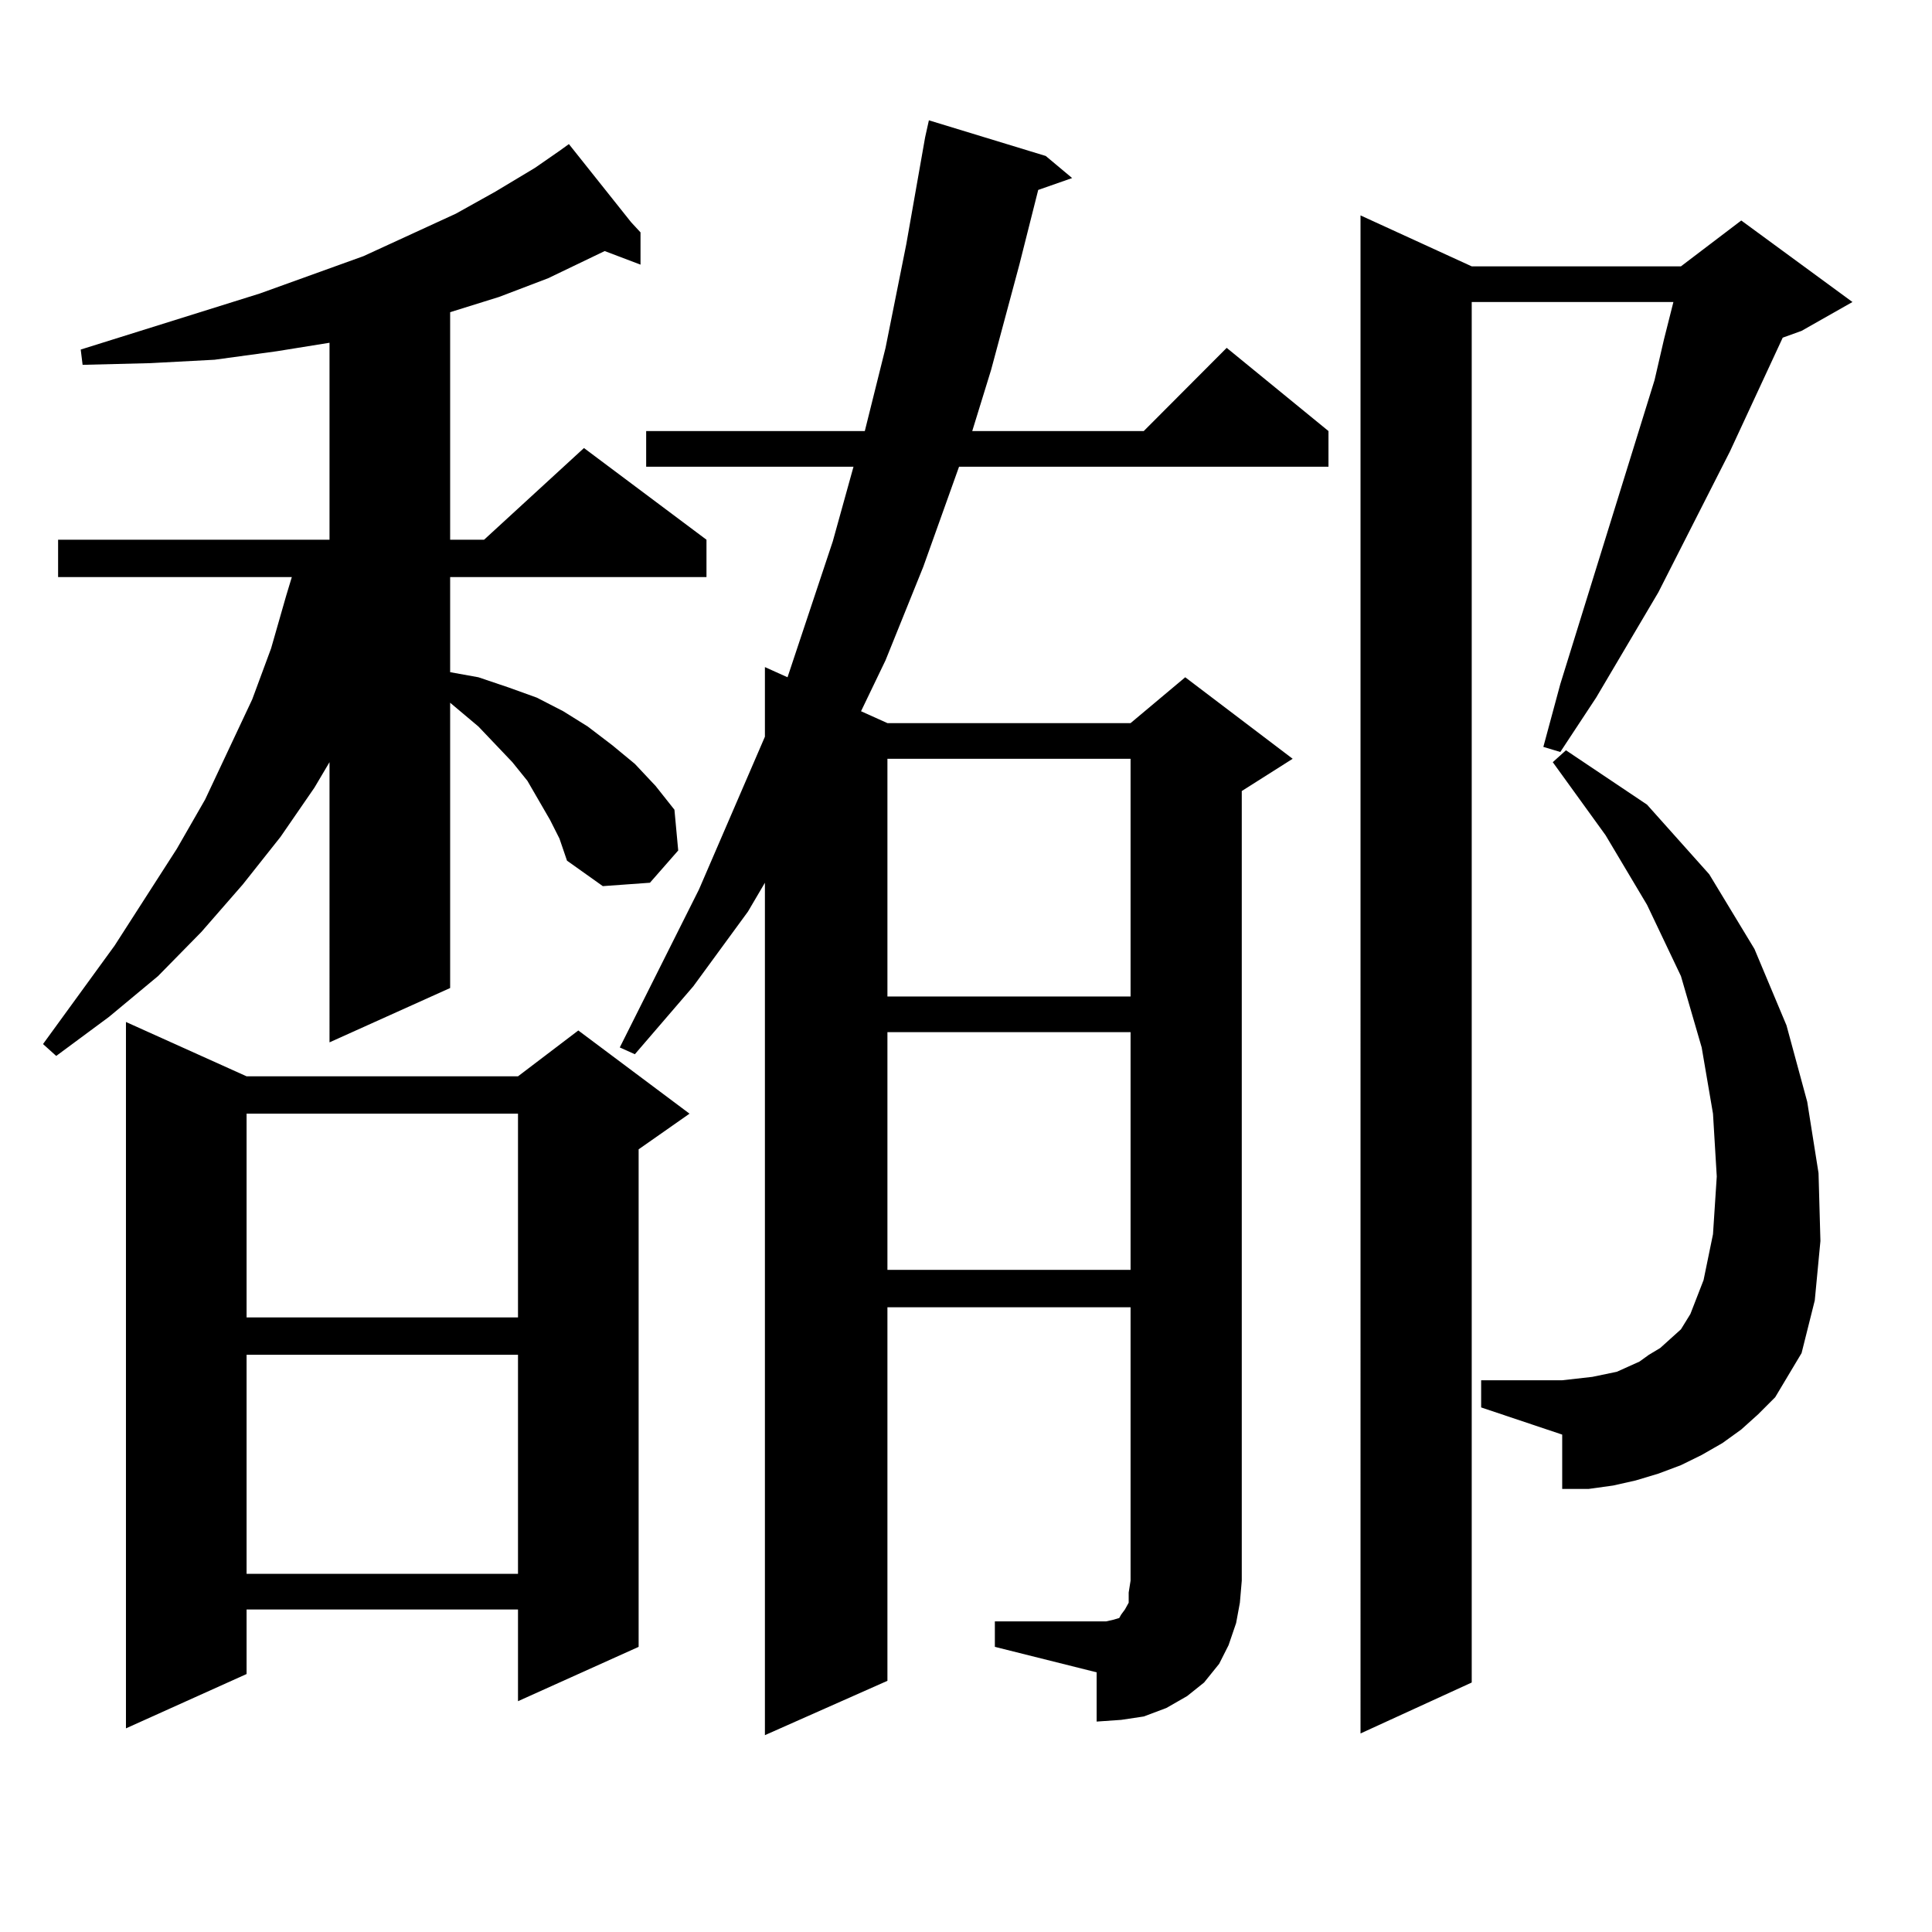
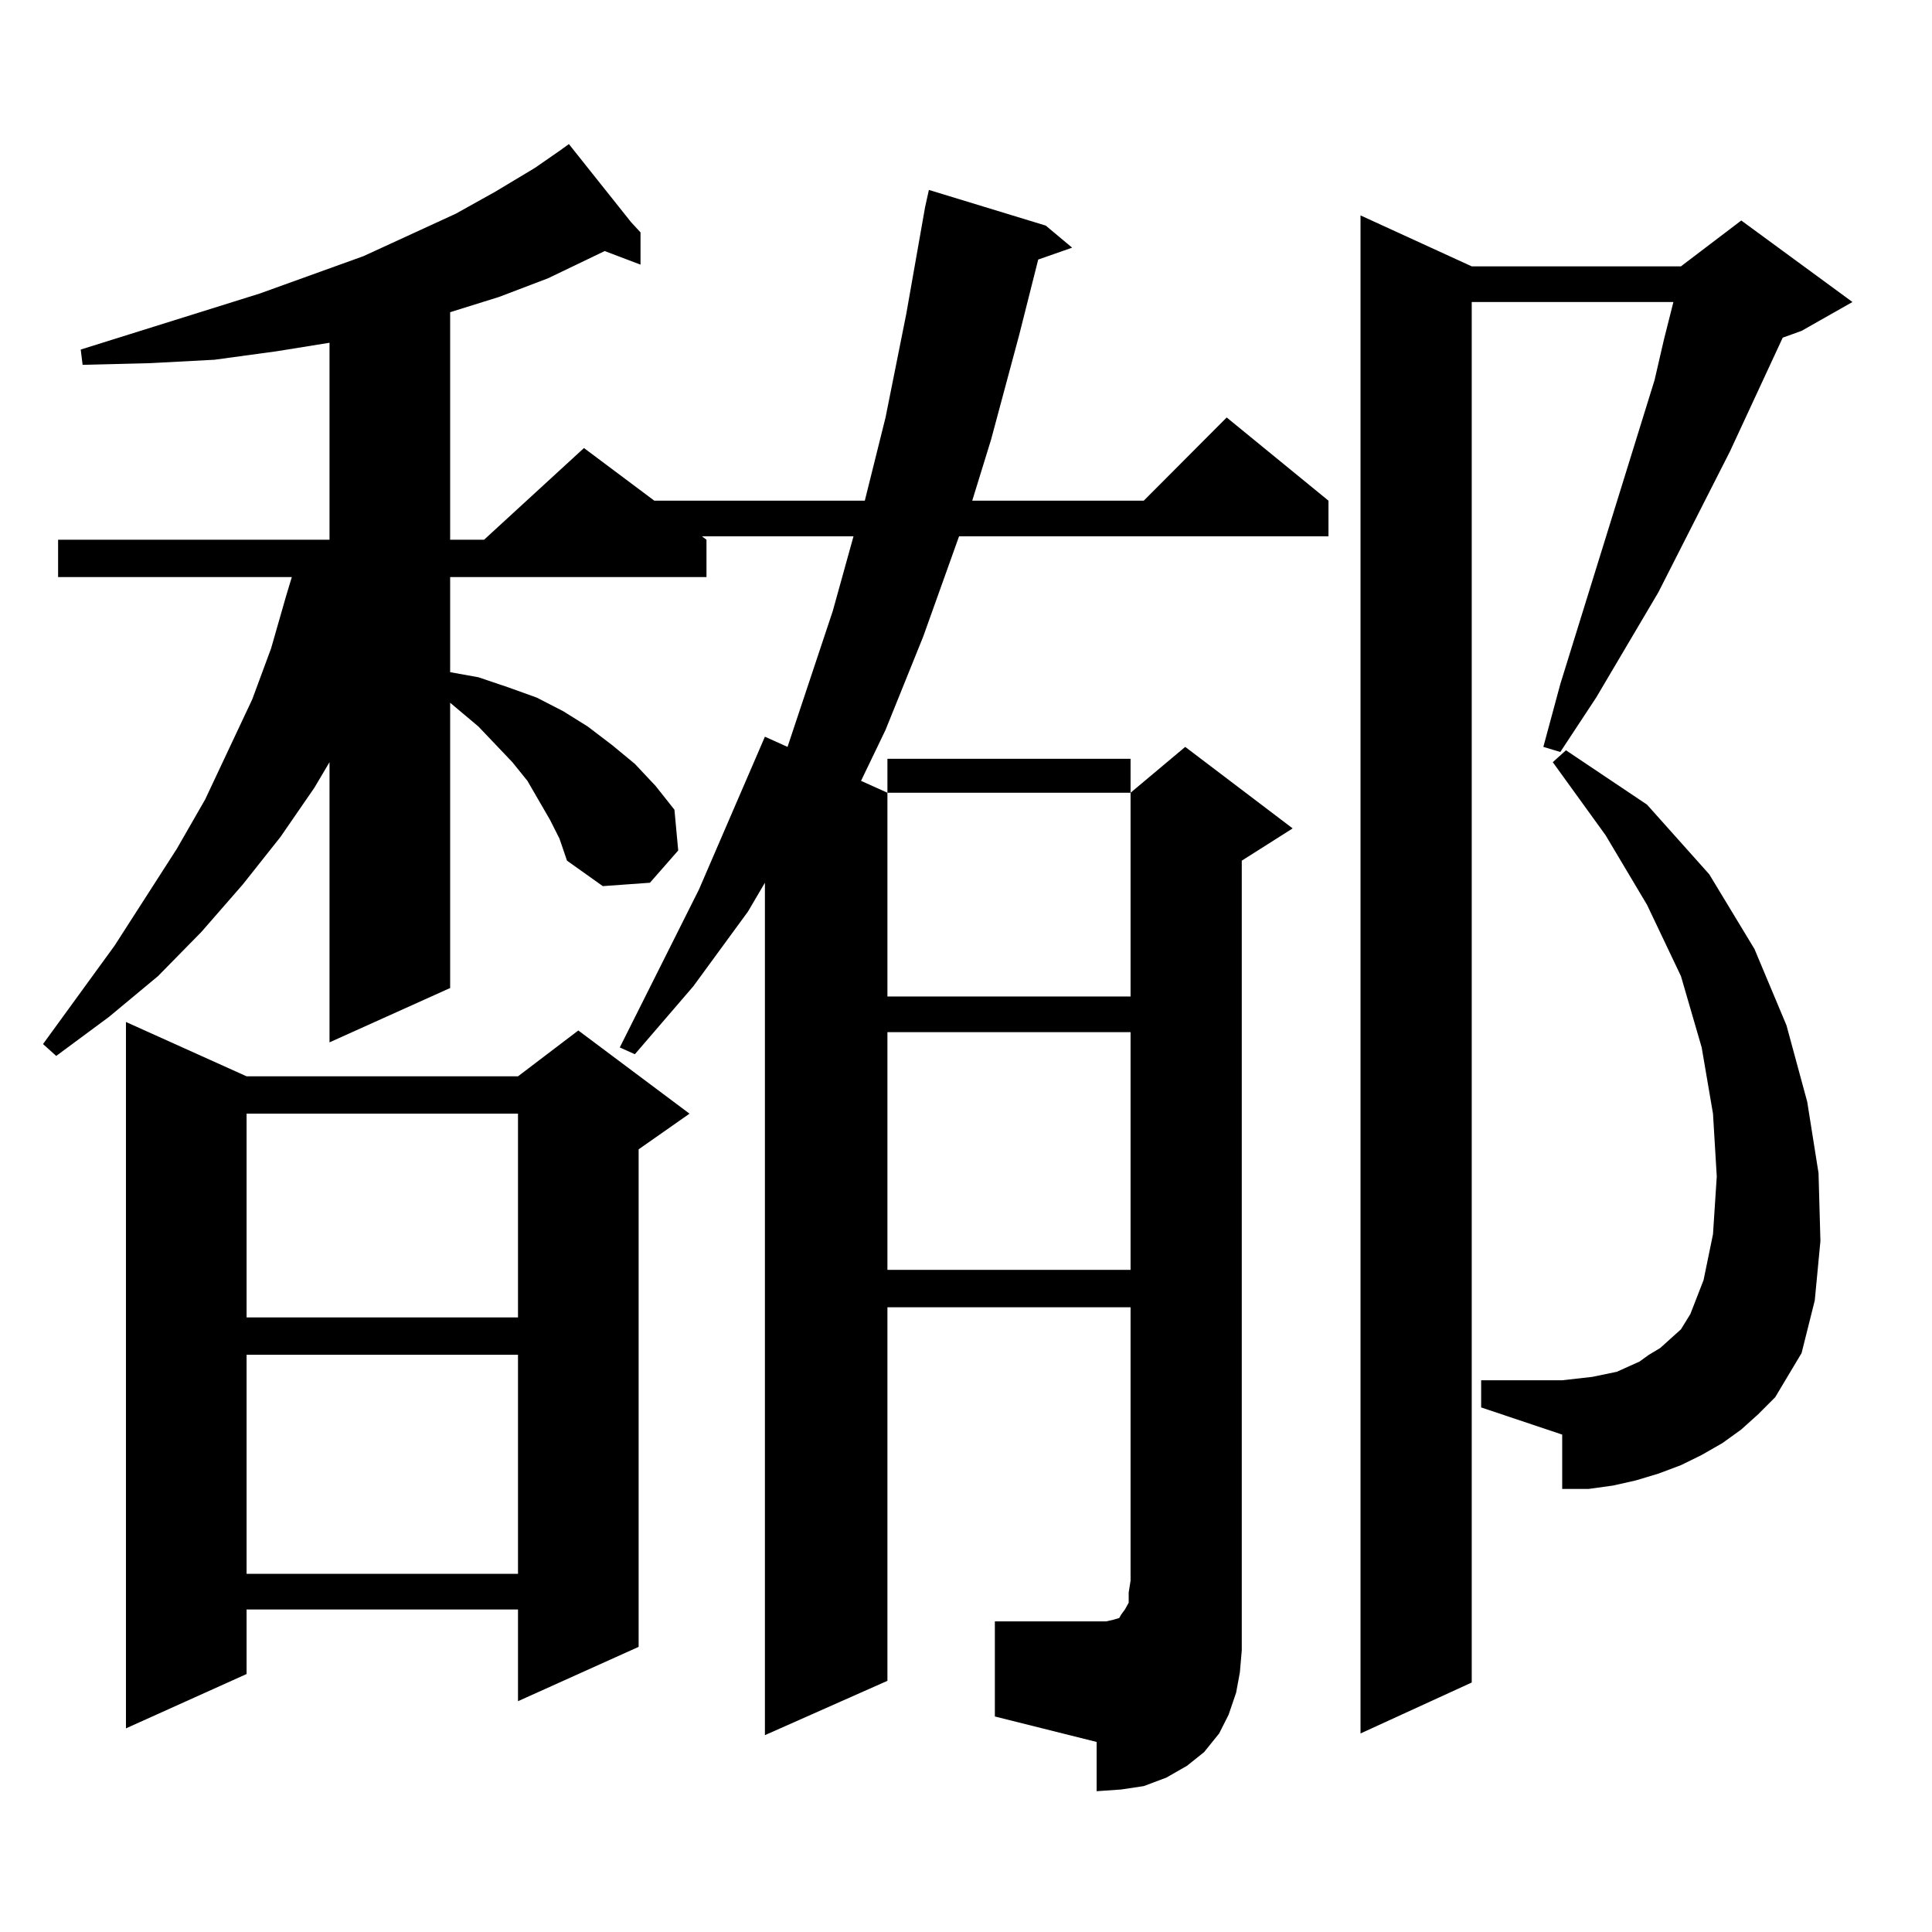
<svg xmlns="http://www.w3.org/2000/svg" version="1.1" id="图层_1" x="0px" y="0px" width="1000px" height="1000px" viewBox="0 0 1000 1000" enable-background="new 0 0 1000 1000" xml:space="preserve">
-   <path d="M284.7,424.383l-11.707-20.215l-7.805-9.668l-17.561-18.457l-14.634-12.305v147.656l-62.438,28.125V394.5l-7.805,13.184  l-17.561,25.488l-19.512,24.609l-21.463,24.609l-22.438,22.852l-25.365,21.094l-27.316,20.215l-6.829-6.152l37.072-50.977  l32.194-50.098l14.634-25.488l24.39-51.855l9.756-26.367l7.805-27.246l2.927-9.668H30.072v-19.336h140.484V177.41l-27.316,4.395  l-32.194,4.395l-33.17,1.758l-35.121,0.879l-0.976-7.91l92.681-29.004l53.657-19.336l47.804-21.973l20.487-11.426l20.487-12.305  l12.683-8.789l4.878-3.516l32.194,40.43l4.878,5.273v16.699l-18.536-7.031l-29.268,14.063l-25.365,9.668l-25.365,7.91v117.773  h17.561l51.706-47.461l63.413,47.461v19.336h-132.68v49.219l14.634,2.637l15.609,5.273l14.634,5.273l13.658,7.031l12.683,7.91  l12.683,9.668l11.707,9.668l10.731,11.426l9.756,12.305l1.951,21.094l-14.634,16.699l-24.39,1.758l-18.536-13.184l-3.902-11.426  L284.7,424.383z M127.631,557.098h140.484l31.219-23.73l57.56,43.066l-26.341,18.457v257.52l-62.438,28.125v-47.461H127.631v33.398  l-62.438,28.125V528.973L127.631,557.098z M127.631,576.434v105.469h140.484V576.434H127.631z M127.631,701.238v113.379h140.484  V701.238H127.631z M514.938,839.227h52.682h4.878l3.902-0.879l2.927-0.879l0.976-1.758l1.951-2.637l1.951-3.516v-5.273l0.976-6.152  V676.629H459.33v193.359l-63.413,28.125V456.902l-8.78,14.941l-28.292,38.672l-30.243,35.156l-7.805-3.516l40.975-81.738  l34.146-79.102v-36.035l11.707,5.273l23.414-70.313l10.731-38.672H334.455v-18.457h113.168l10.731-43.066l10.731-53.613  l9.756-55.371l1.951-8.789l60.486,18.457l13.658,11.426l-17.561,6.152l-9.756,38.672l-14.634,54.492l-9.756,31.641h88.778  l42.926-43.066l52.682,43.066v18.457H496.402l-18.536,51.855l-19.512,48.34l-12.683,26.367l13.658,6.152h125.851l28.292-23.73  l55.608,42.188l-26.341,16.699v408.691l-0.976,11.426l-1.951,10.547l-3.902,11.426l-4.878,9.668l-7.805,9.668l-8.78,7.031  l-10.731,6.152l-11.707,4.395l-11.707,1.758l-12.683,0.879v-25.488l-52.682-13.184V839.227z M459.33,392.742v123.047h125.851  V392.742H459.33z M459.33,534.246v123.047h125.851V534.246H459.33z M761.762,870.867l-57.56,26.367V111.492l57.56,26.367h108.29  l31.219-23.73l57.56,42.188l-26.341,14.941l-9.756,3.516l-27.316,58.887l-37.072,72.949l-32.194,54.492l-18.536,28.125l-8.78-2.637  l8.78-32.52l48.779-157.324l4.878-21.094l4.878-19.336H761.762V870.867z M901.271,739.91l-9.756,7.031l-10.731,6.152l-10.731,5.273  l-11.707,4.395l-11.707,3.516l-11.707,2.637l-12.683,1.758H808.59v-28.125l-41.95-14.063v-14.063h41.95l7.805-0.879l7.805-0.879  l12.683-2.637l5.854-2.637l5.854-2.637l4.878-3.516l5.854-3.516l10.731-9.668l4.878-7.91l6.829-17.578l4.878-23.73l1.951-29.883  l-1.951-32.52l-5.854-34.277l-10.731-36.914l-17.561-36.914l-21.463-36.035L803.712,394.5l6.829-6.152l41.95,28.125l32.194,36.035  L908.1,491.18l16.585,39.551l10.731,39.551l5.854,36.914l0.976,35.156l-2.927,30.762l-6.829,27.246l-13.658,22.852l-8.78,8.789  L901.271,739.91z" />
+   <path d="M284.7,424.383l-11.707-20.215l-7.805-9.668l-17.561-18.457l-14.634-12.305v147.656l-62.438,28.125V394.5l-7.805,13.184  l-17.561,25.488l-19.512,24.609l-21.463,24.609l-22.438,22.852l-25.365,21.094l-27.316,20.215l-6.829-6.152l37.072-50.977  l32.194-50.098l14.634-25.488l24.39-51.855l9.756-26.367l7.805-27.246l2.927-9.668H30.072v-19.336h140.484V177.41l-27.316,4.395  l-32.194,4.395l-33.17,1.758l-35.121,0.879l-0.976-7.91l92.681-29.004l53.657-19.336l47.804-21.973l20.487-11.426l20.487-12.305  l12.683-8.789l4.878-3.516l32.194,40.43l4.878,5.273v16.699l-18.536-7.031l-29.268,14.063l-25.365,9.668l-25.365,7.91v117.773  h17.561l51.706-47.461l63.413,47.461v19.336h-132.68v49.219l14.634,2.637l15.609,5.273l14.634,5.273l13.658,7.031l12.683,7.91  l12.683,9.668l11.707,9.668l10.731,11.426l9.756,12.305l1.951,21.094l-14.634,16.699l-24.39,1.758l-18.536-13.184l-3.902-11.426  L284.7,424.383z M127.631,557.098h140.484l31.219-23.73l57.56,43.066l-26.341,18.457v257.52l-62.438,28.125v-47.461H127.631v33.398  l-62.438,28.125V528.973L127.631,557.098z M127.631,576.434v105.469h140.484V576.434H127.631z M127.631,701.238v113.379h140.484  V701.238H127.631z M514.938,839.227h52.682h4.878l3.902-0.879l2.927-0.879l0.976-1.758l1.951-2.637l1.951-3.516v-5.273l0.976-6.152  V676.629H459.33v193.359l-63.413,28.125V456.902l-8.78,14.941l-28.292,38.672l-30.243,35.156l-7.805-3.516l40.975-81.738  l34.146-79.102l11.707,5.273l23.414-70.313l10.731-38.672H334.455v-18.457h113.168l10.731-43.066l10.731-53.613  l9.756-55.371l1.951-8.789l60.486,18.457l13.658,11.426l-17.561,6.152l-9.756,38.672l-14.634,54.492l-9.756,31.641h88.778  l42.926-43.066l52.682,43.066v18.457H496.402l-18.536,51.855l-19.512,48.34l-12.683,26.367l13.658,6.152h125.851l28.292-23.73  l55.608,42.188l-26.341,16.699v408.691l-0.976,11.426l-1.951,10.547l-3.902,11.426l-4.878,9.668l-7.805,9.668l-8.78,7.031  l-10.731,6.152l-11.707,4.395l-11.707,1.758l-12.683,0.879v-25.488l-52.682-13.184V839.227z M459.33,392.742v123.047h125.851  V392.742H459.33z M459.33,534.246v123.047h125.851V534.246H459.33z M761.762,870.867l-57.56,26.367V111.492l57.56,26.367h108.29  l31.219-23.73l57.56,42.188l-26.341,14.941l-9.756,3.516l-27.316,58.887l-37.072,72.949l-32.194,54.492l-18.536,28.125l-8.78-2.637  l8.78-32.52l48.779-157.324l4.878-21.094l4.878-19.336H761.762V870.867z M901.271,739.91l-9.756,7.031l-10.731,6.152l-10.731,5.273  l-11.707,4.395l-11.707,3.516l-11.707,2.637l-12.683,1.758H808.59v-28.125l-41.95-14.063v-14.063h41.95l7.805-0.879l7.805-0.879  l12.683-2.637l5.854-2.637l5.854-2.637l4.878-3.516l5.854-3.516l10.731-9.668l4.878-7.91l6.829-17.578l4.878-23.73l1.951-29.883  l-1.951-32.52l-5.854-34.277l-10.731-36.914l-17.561-36.914l-21.463-36.035L803.712,394.5l6.829-6.152l41.95,28.125l32.194,36.035  L908.1,491.18l16.585,39.551l10.731,39.551l5.854,36.914l0.976,35.156l-2.927,30.762l-6.829,27.246l-13.658,22.852l-8.78,8.789  L901.271,739.91z" />
</svg>